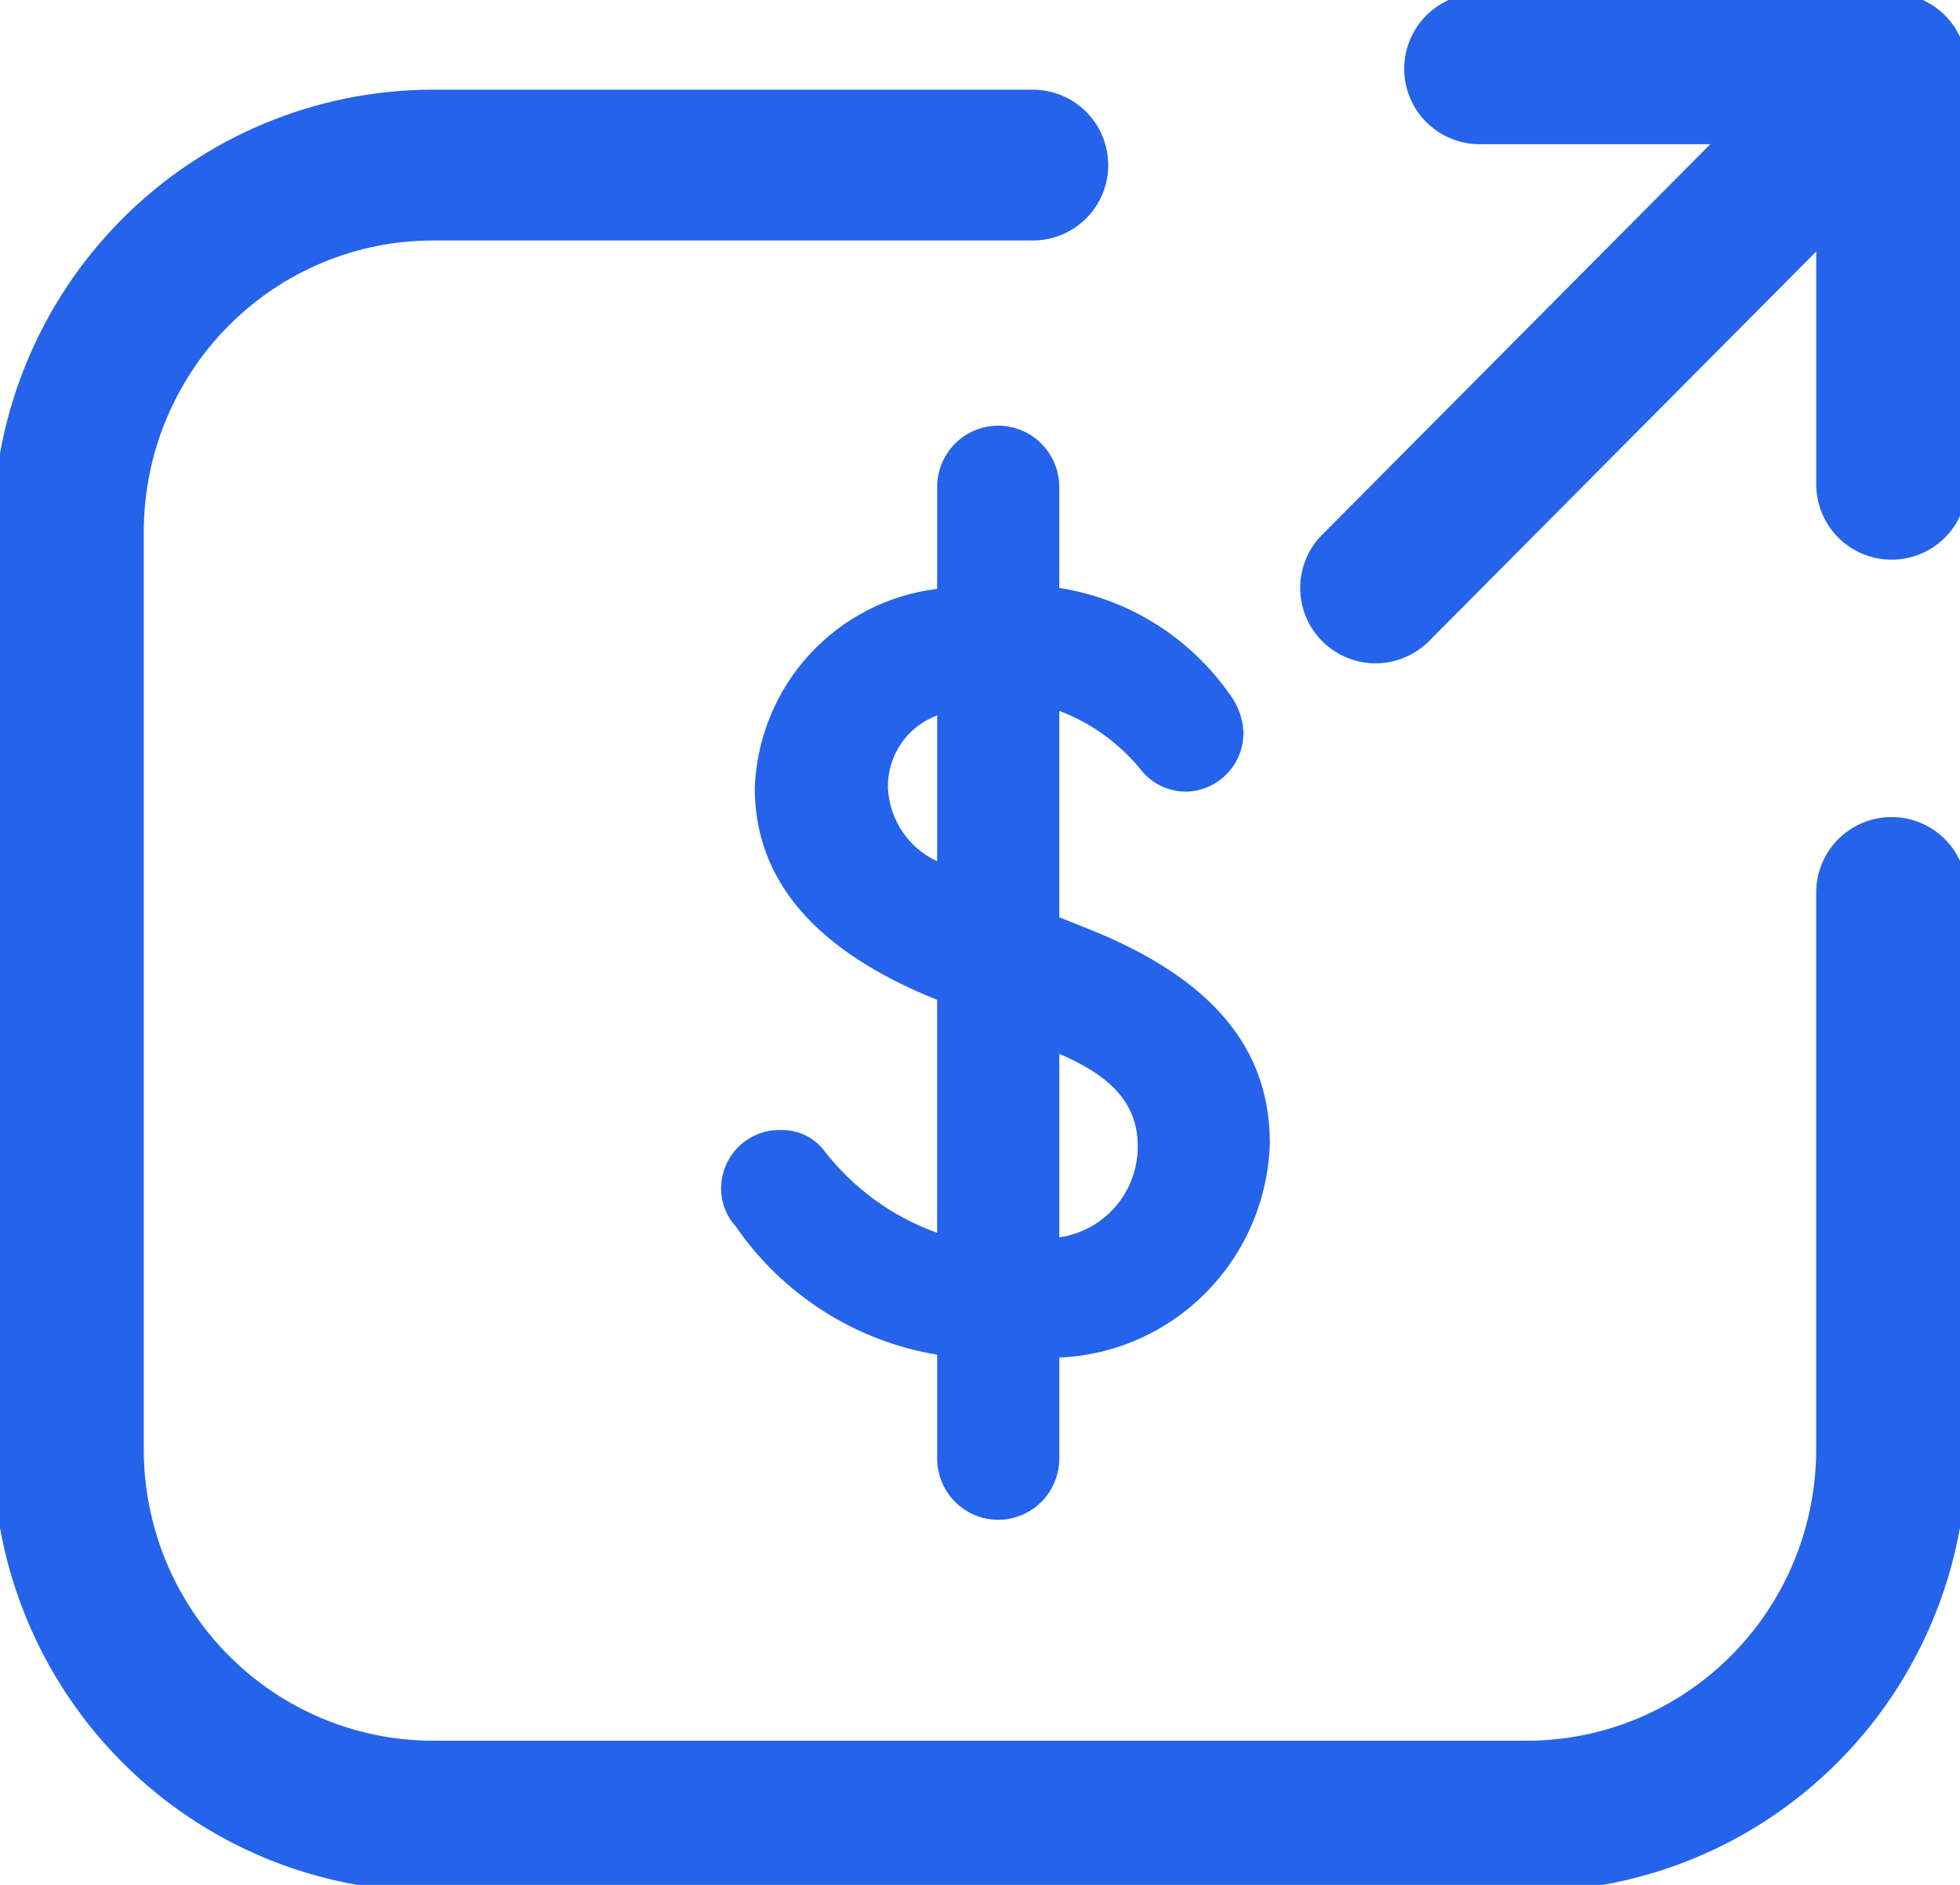
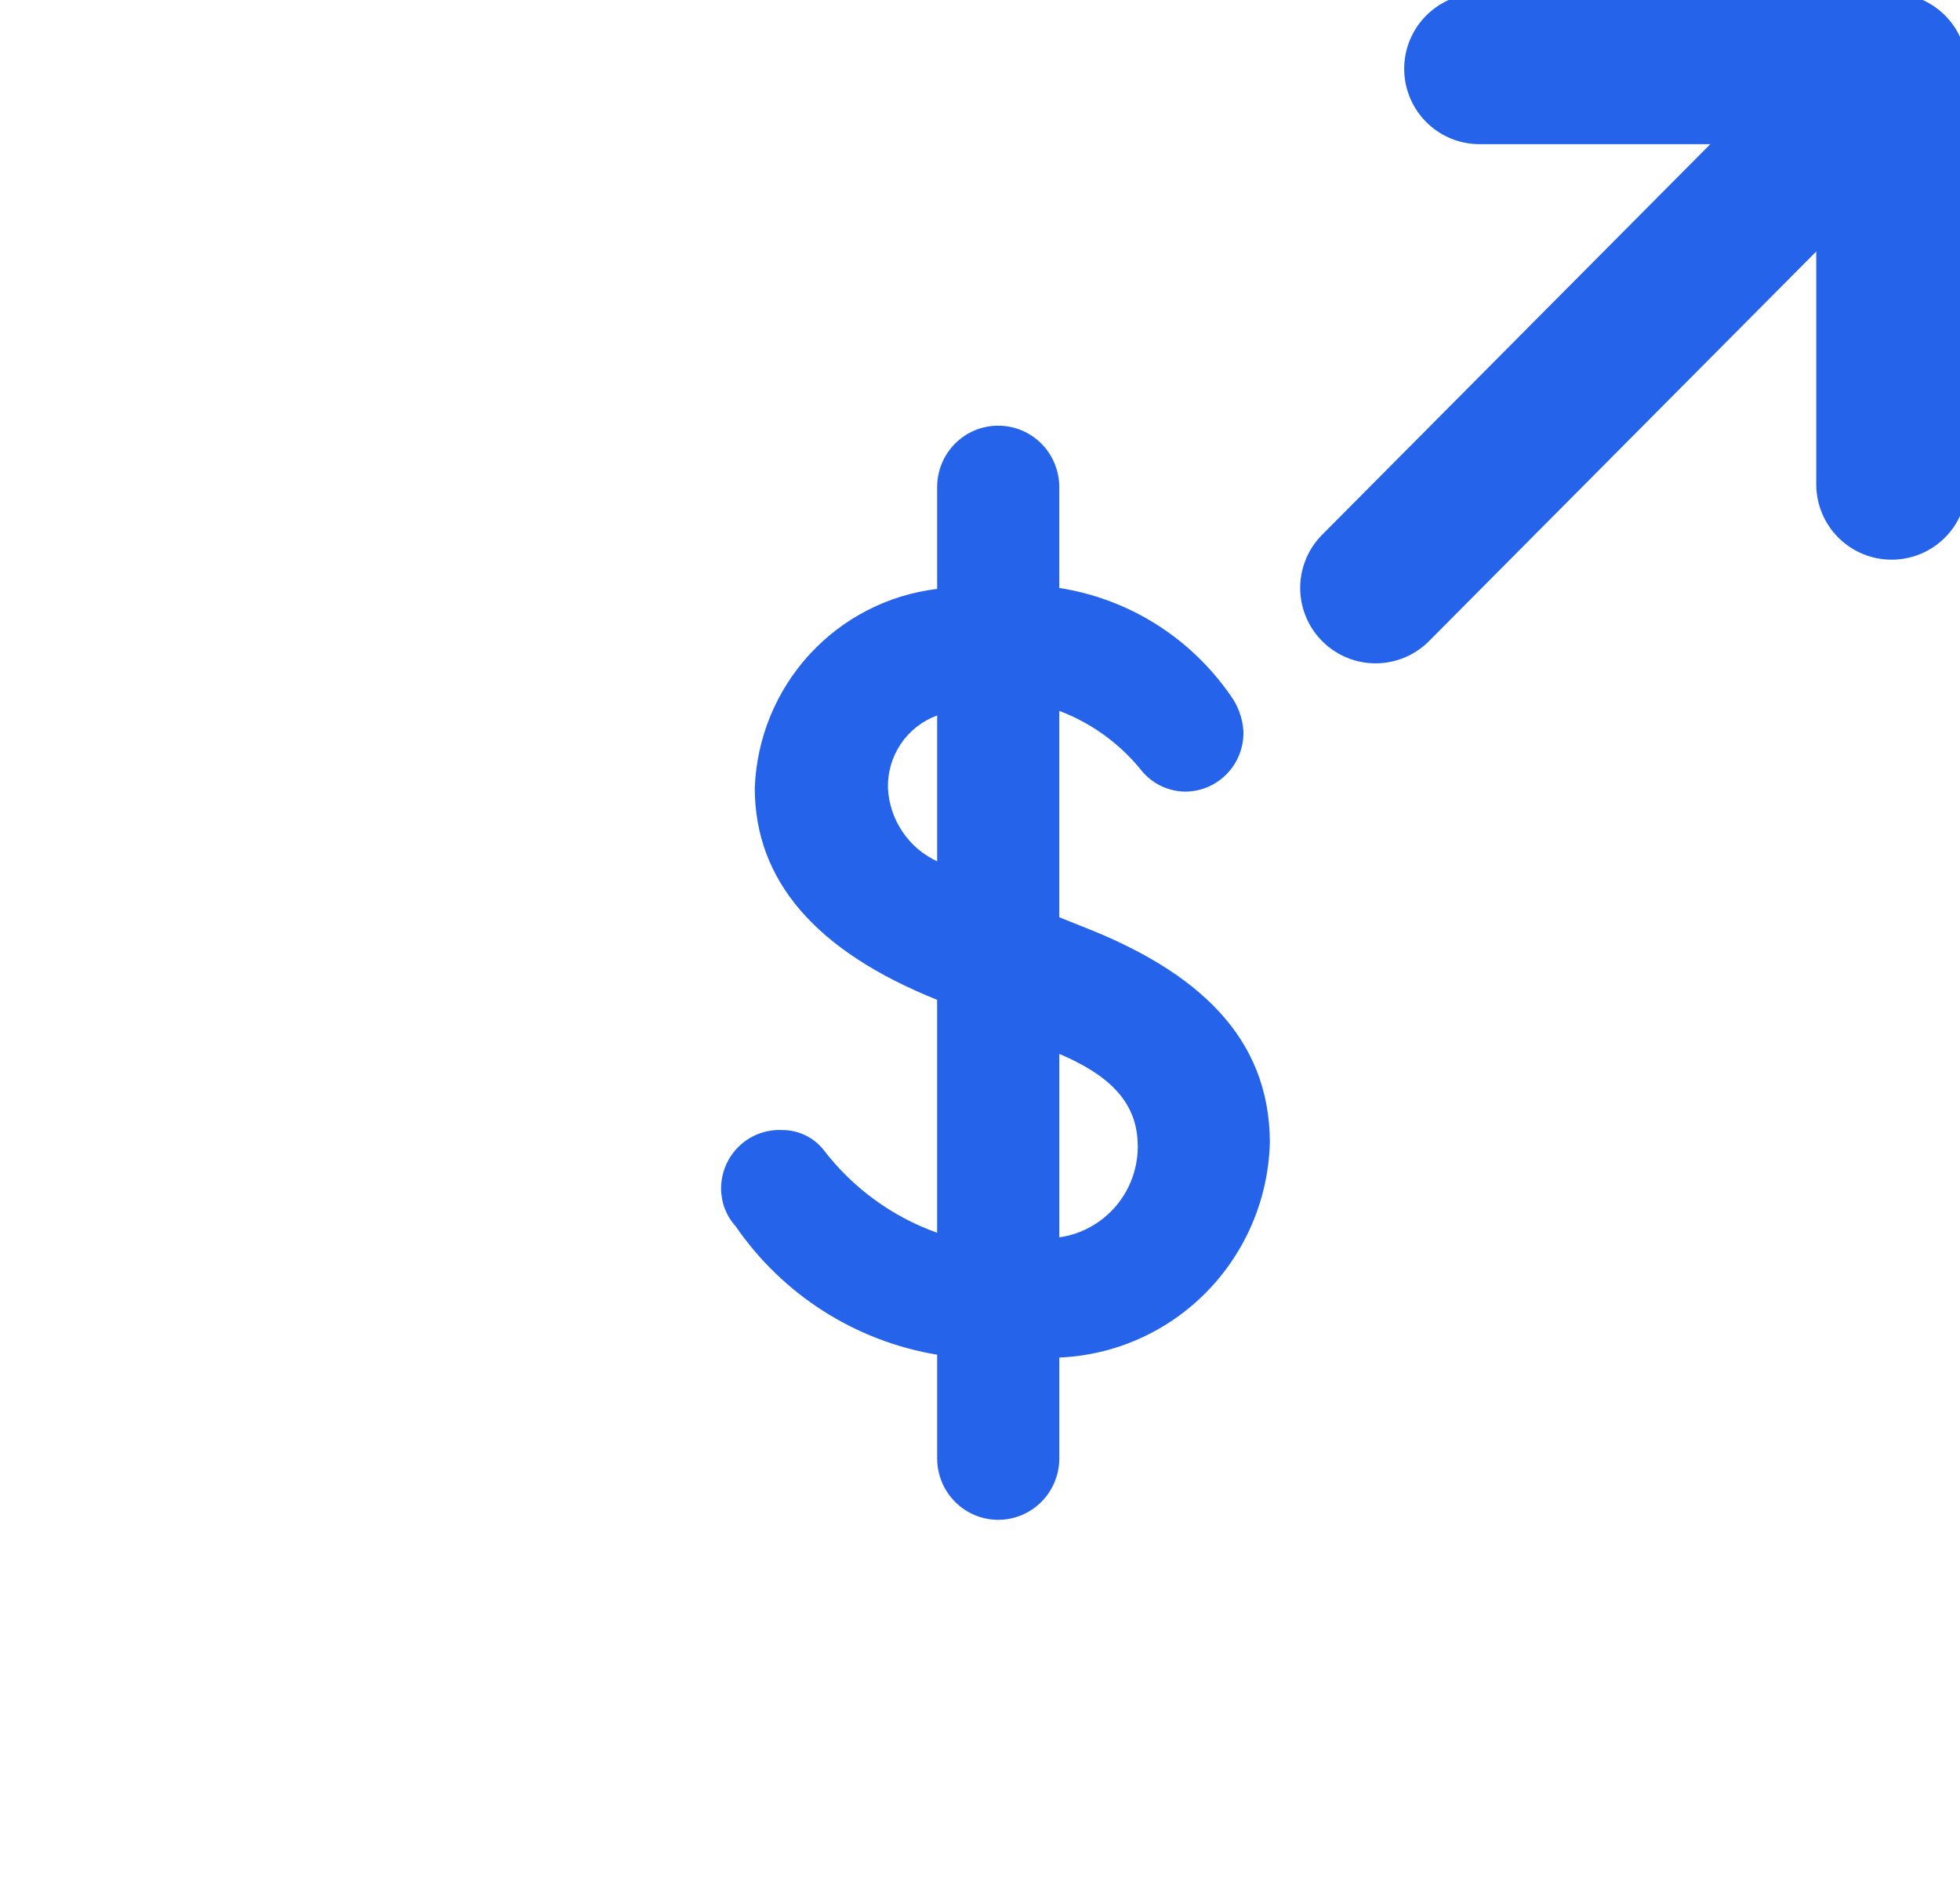
<svg xmlns="http://www.w3.org/2000/svg" width="78" height="75" viewBox="0 0 78 75" fill="none">
  <g clip-path="url(#clip0_158_4192)">
    <path d="M42.156 54.015V58.029C42.156 58.678 41.9 59.3 41.444 59.758C40.988 60.217 40.369 60.474 39.725 60.474C39.081 60.474 38.462 60.217 38.007 59.758C37.551 59.3 37.295 58.678 37.295 58.029V53.904C35.686 53.637 34.147 53.047 32.769 52.169C31.392 51.291 30.204 50.144 29.276 48.794C28.904 48.386 28.698 47.851 28.696 47.298C28.696 46.982 28.759 46.67 28.882 46.379C29.005 46.088 29.186 45.826 29.413 45.608C29.64 45.39 29.91 45.22 30.204 45.109C30.498 44.999 30.811 44.95 31.125 44.965C31.437 44.962 31.744 45.031 32.027 45.163C32.309 45.295 32.558 45.489 32.758 45.731C33.918 47.256 35.493 48.409 37.293 49.052V39.783C32.468 37.849 30.037 35.039 30.037 31.353C30.11 29.38 30.88 27.497 32.211 26.045C33.541 24.593 35.344 23.667 37.294 23.433V19.382C37.294 18.733 37.55 18.111 38.006 17.653C38.461 17.194 39.079 16.938 39.724 16.938C40.369 16.938 40.987 17.194 41.443 17.653C41.899 18.111 42.155 18.734 42.155 19.382V23.396C43.511 23.606 44.81 24.089 45.975 24.816C47.141 25.544 48.149 26.501 48.939 27.629C49.259 28.051 49.448 28.558 49.483 29.089C49.493 29.401 49.44 29.714 49.328 30.006C49.216 30.298 49.045 30.563 48.829 30.788C48.612 31.013 48.353 31.192 48.067 31.314C47.78 31.436 47.473 31.499 47.161 31.499C46.837 31.494 46.517 31.421 46.223 31.282C45.928 31.144 45.667 30.943 45.456 30.696C44.591 29.609 43.451 28.775 42.155 28.286V36.498L43.062 36.862C47.669 38.651 50.535 41.279 50.535 45.476C50.473 47.702 49.573 49.822 48.017 51.407C46.462 52.993 44.367 53.925 42.155 54.017L42.156 54.015ZM37.295 34.381V28.468C36.71 28.682 36.205 29.075 35.854 29.593C35.502 30.11 35.322 30.725 35.336 31.352C35.365 31.972 35.564 32.572 35.91 33.087C36.255 33.603 36.734 34.012 37.295 34.271V34.381ZM45.276 45.584C45.276 43.796 44.042 42.737 42.156 41.934V49.234C43.047 49.108 43.859 48.653 44.436 47.959C45.012 47.264 45.312 46.379 45.276 45.474V45.584Z" fill="#2563EB" />
-     <path d="M41.103 6.569H17.232C13.383 6.569 9.693 8.108 6.971 10.845C4.25 13.582 2.721 17.296 2.721 21.168V57.664C2.721 61.536 4.25 65.249 6.971 67.987C9.692 70.725 13.383 72.263 17.232 72.263H60.766C64.614 72.263 68.306 70.724 71.026 67.987C73.749 65.25 75.277 61.536 75.277 57.664V35.511" stroke="#2563EB" stroke-width="6" stroke-linecap="round" stroke-linejoin="round" />
    <path d="M54.742 23.394L75.275 2.737" stroke="#2563EB" stroke-width="6" stroke-linecap="round" stroke-linejoin="round" />
    <path d="M58.881 2.737H75.279V19.27" stroke="#2563EB" stroke-width="6" stroke-linecap="round" stroke-linejoin="round" />
  </g>
  <defs>
    <clipPath id="clip0_158_4192">
      <rect width="78" height="75" fill="white" />
    </clipPath>
  </defs>
</svg>